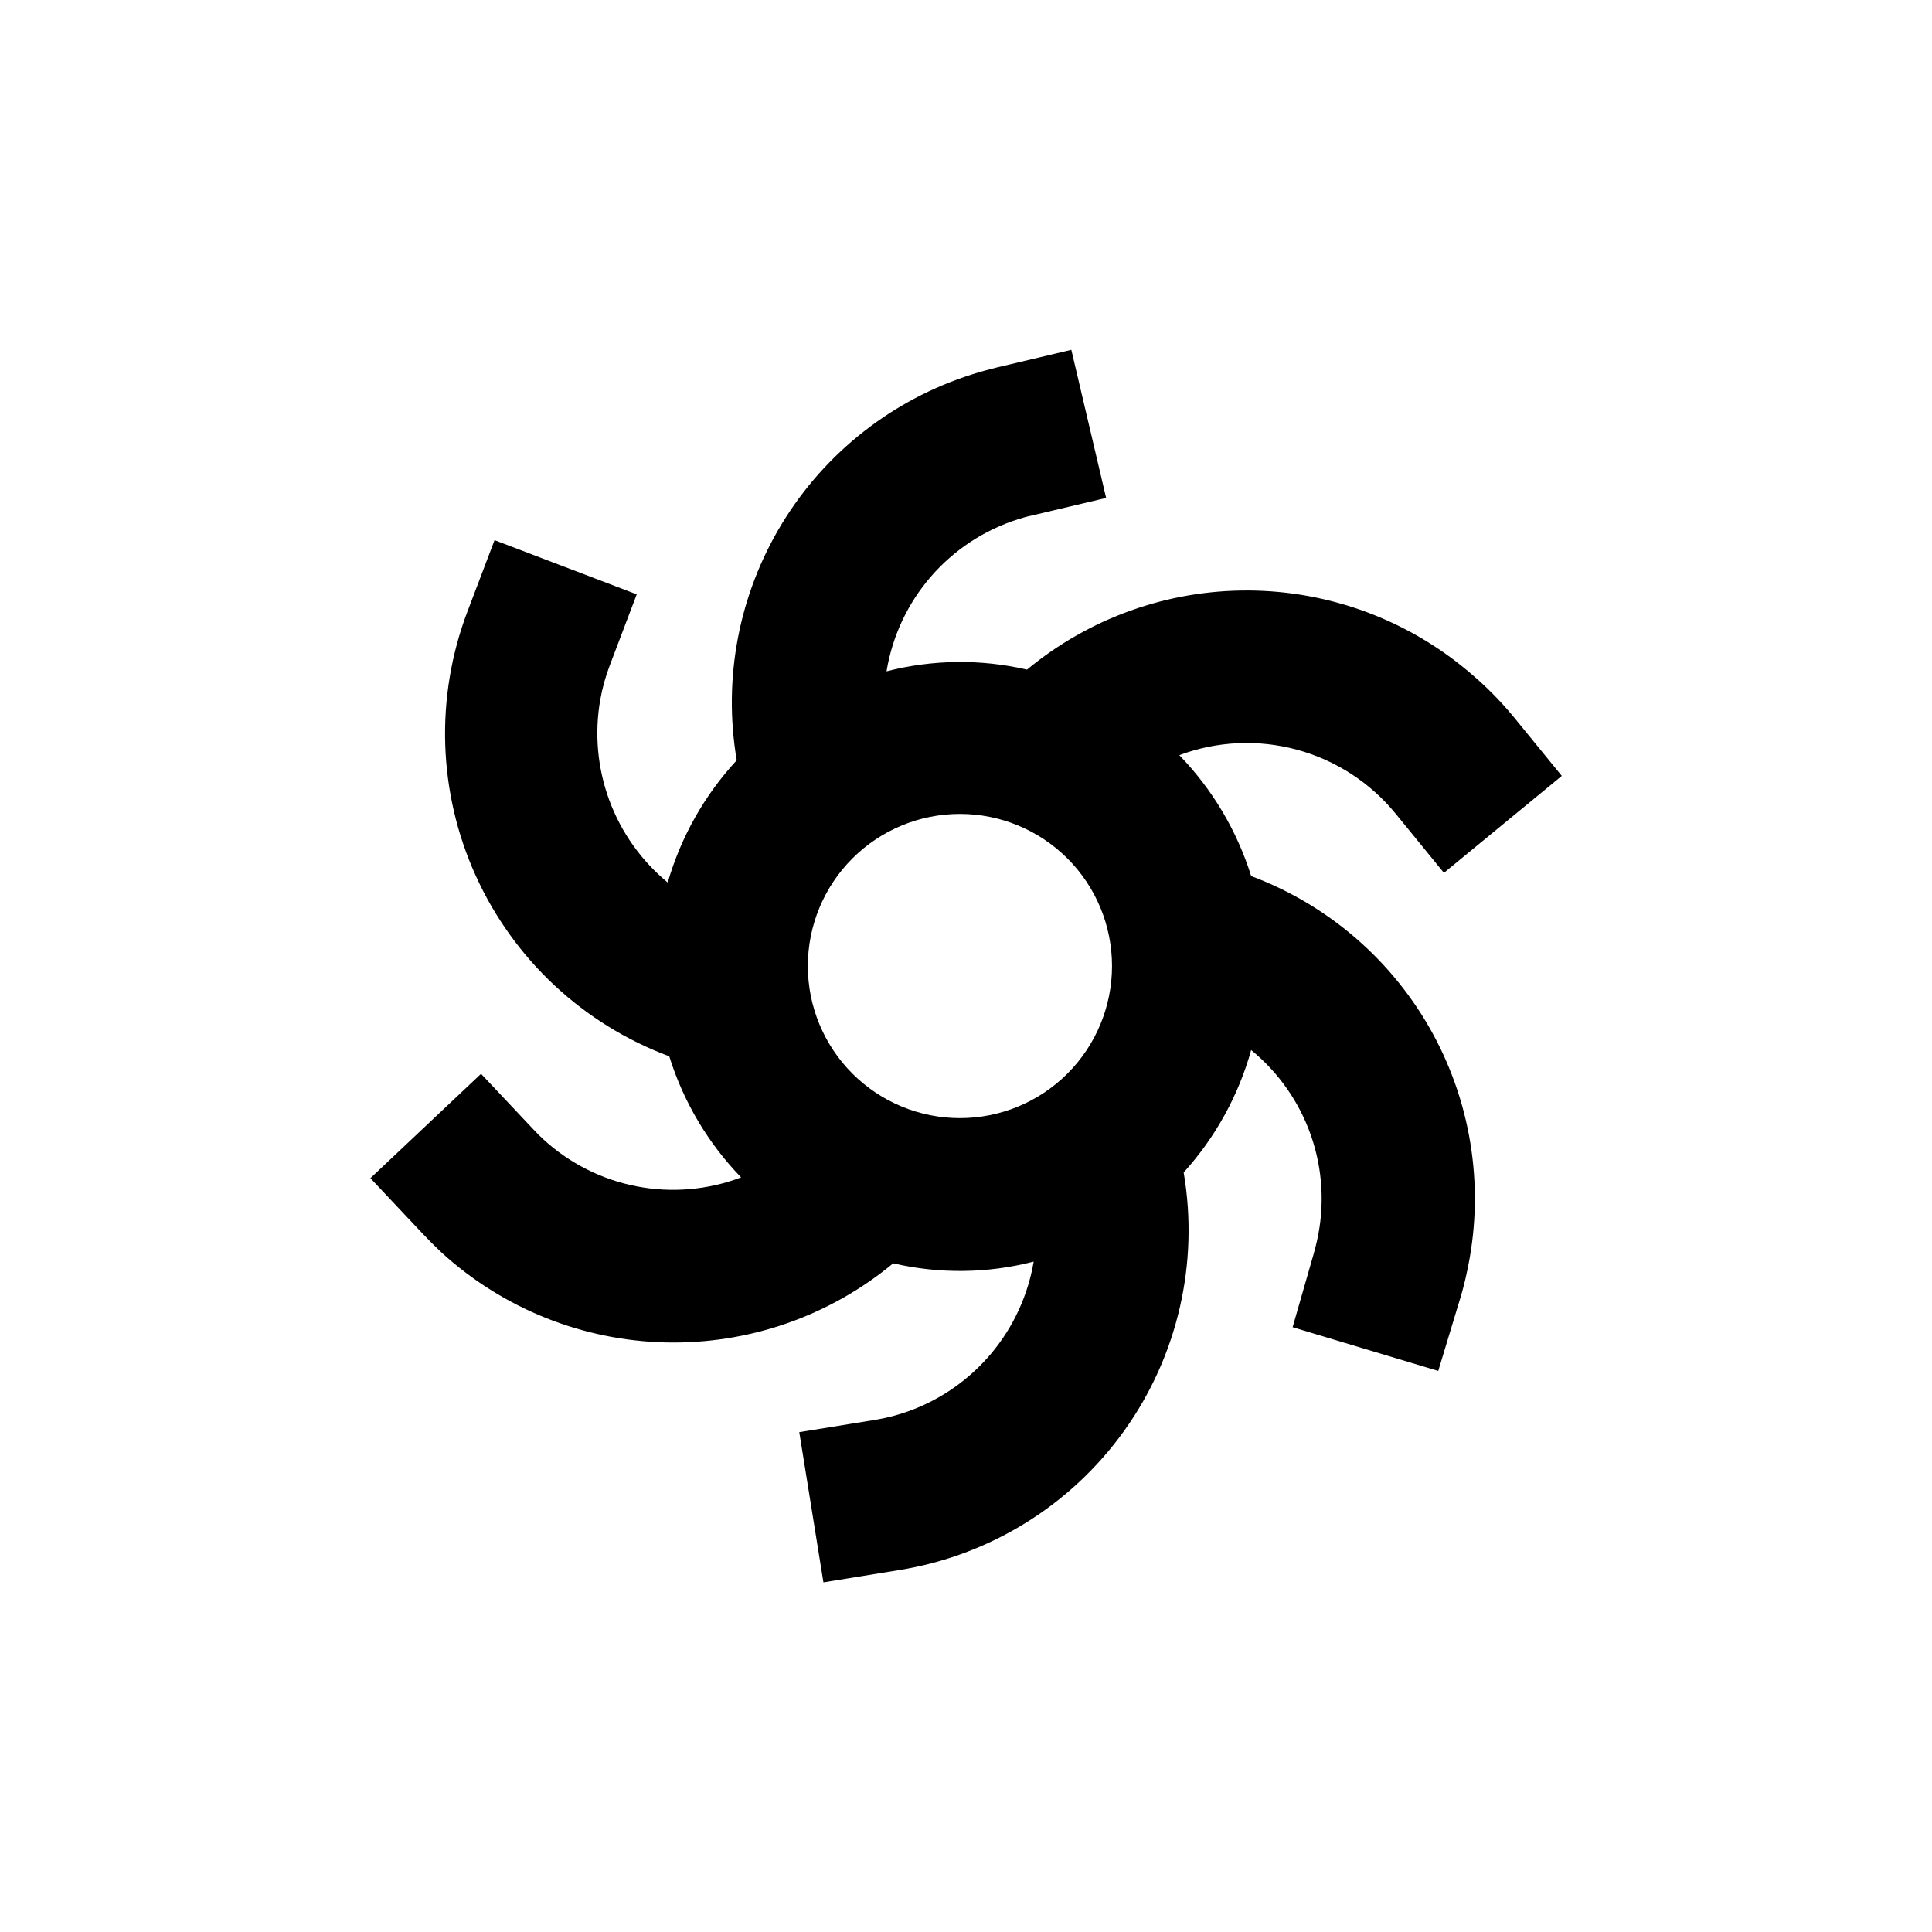
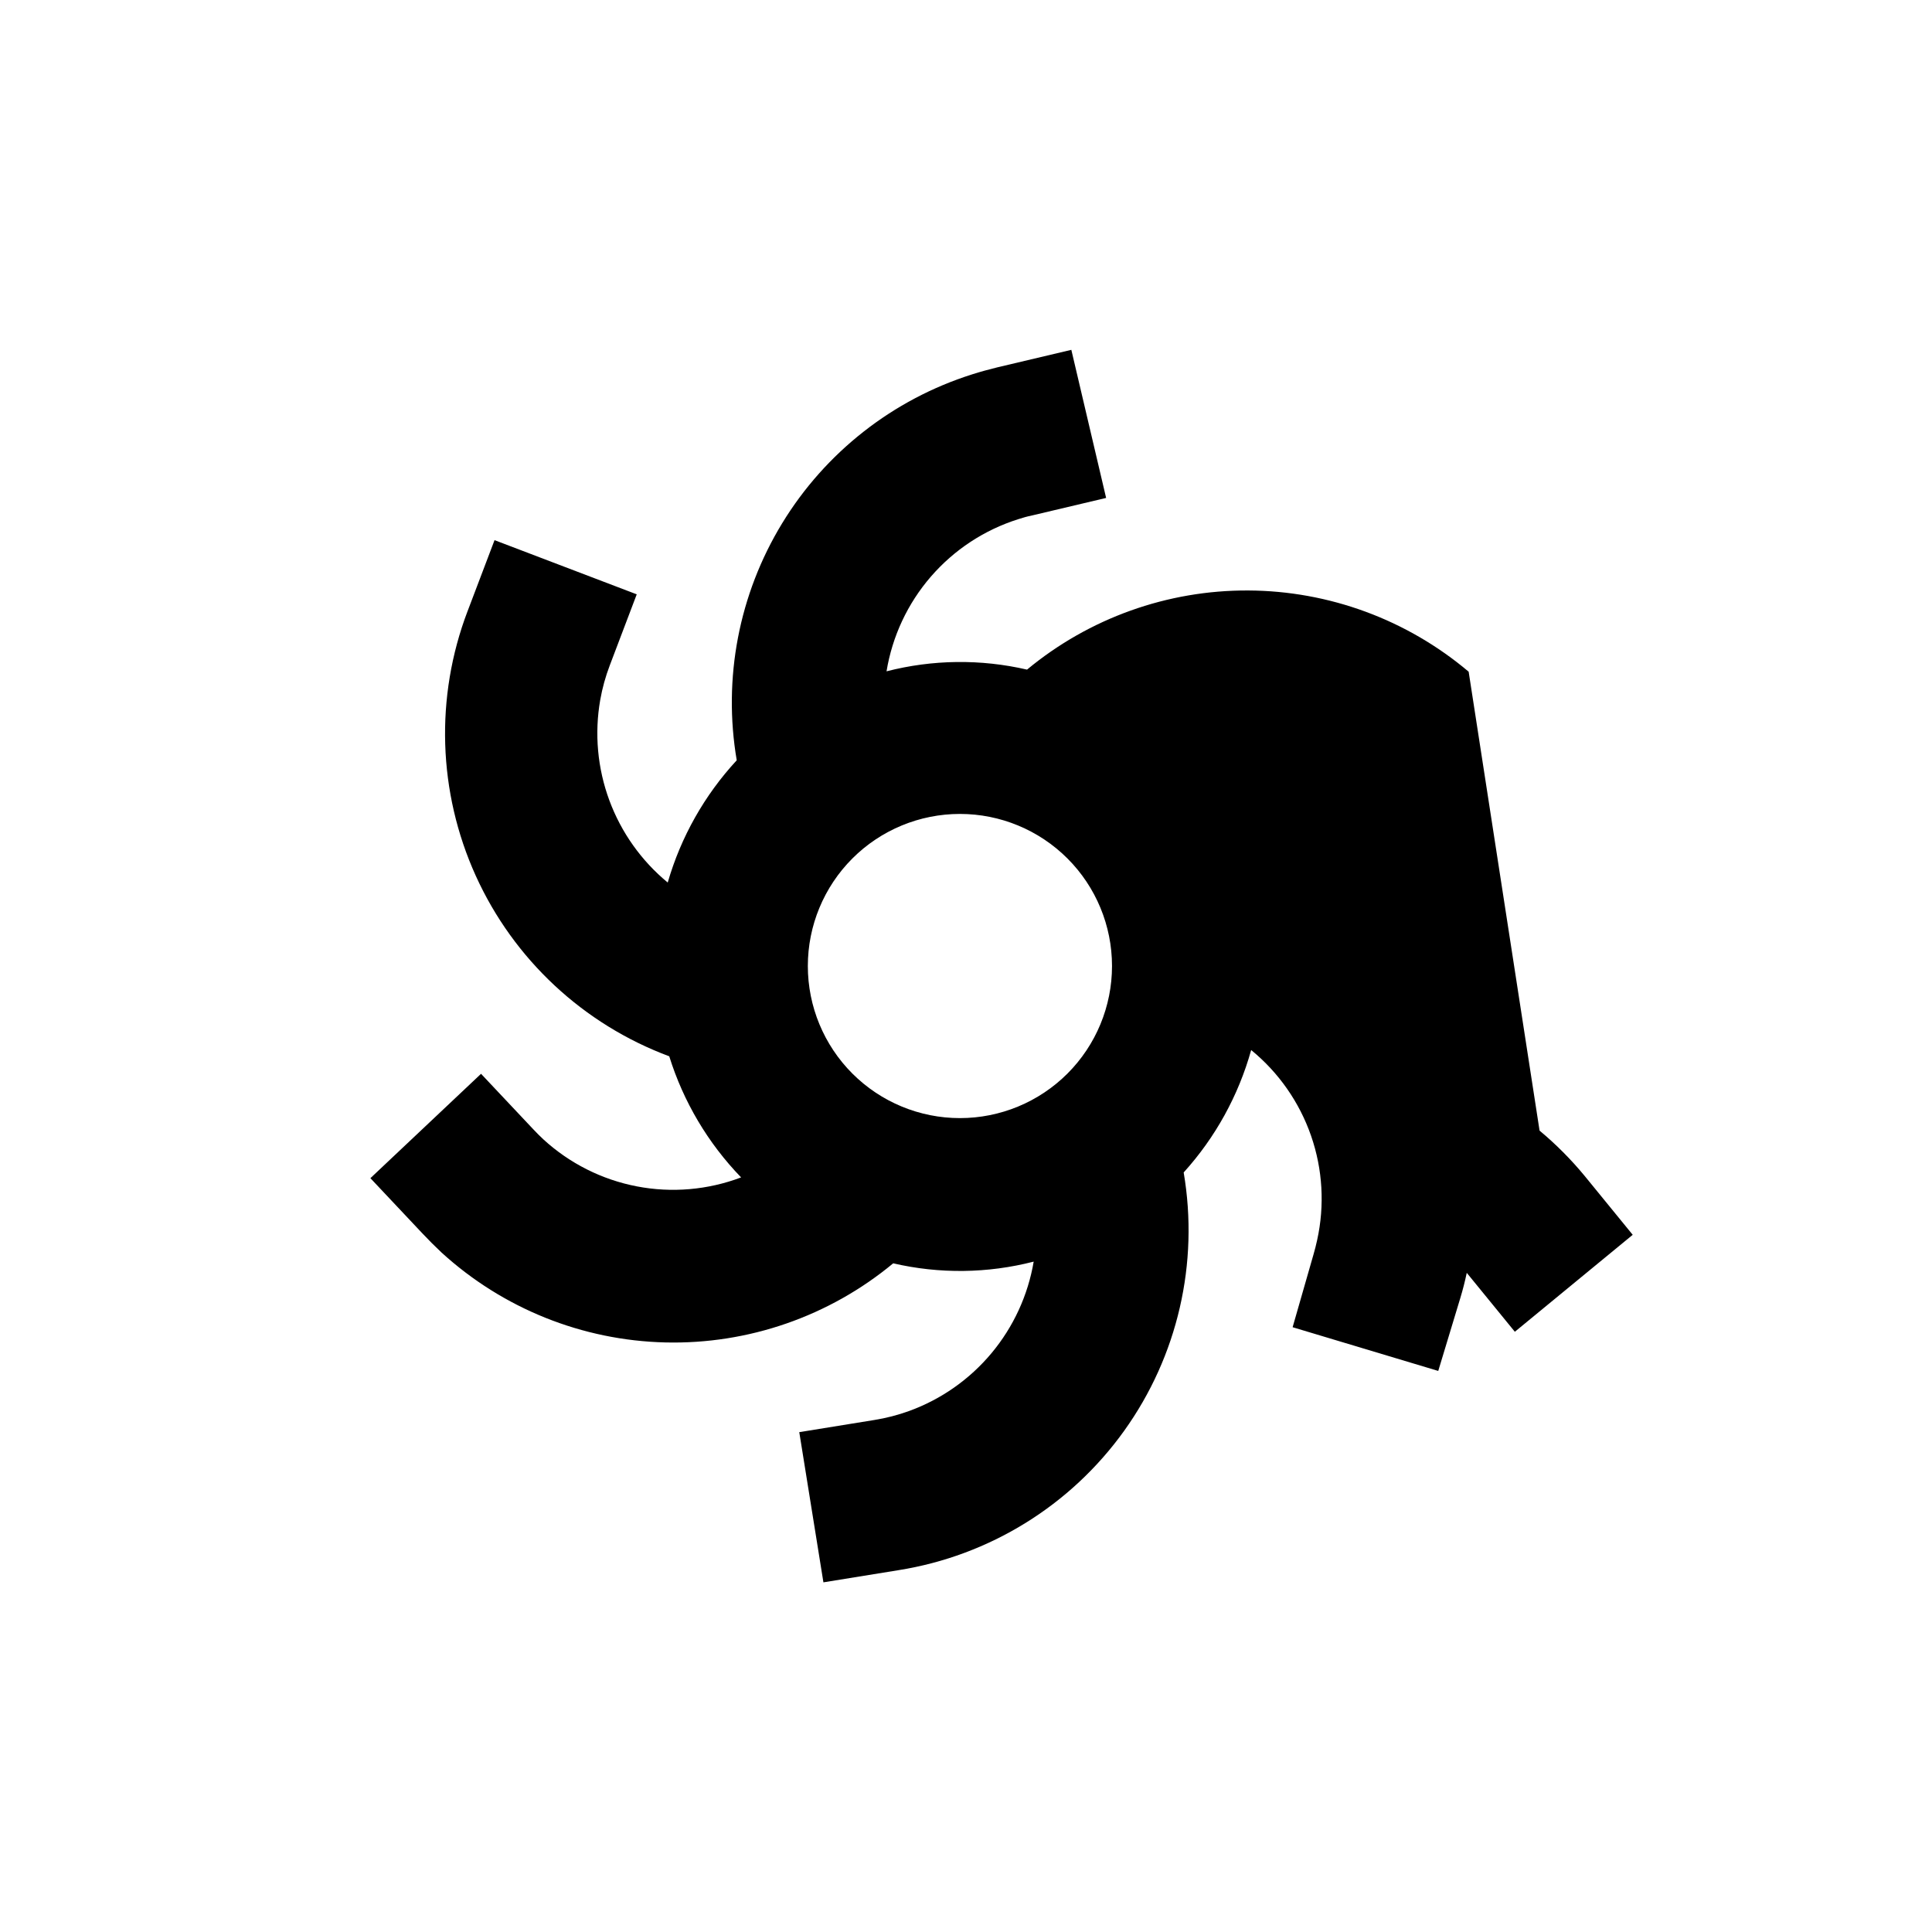
<svg xmlns="http://www.w3.org/2000/svg" fill="#000000" width="800px" height="800px" version="1.1" viewBox="144 144 512 512">
-   <path d="m533.21 322.01c-16.344-13.805-37.023-21.426-58.418-21.527-21.395-0.102-42.145 7.32-58.617 20.973-12.27-2.84-25.039-2.684-37.234 0.453 1.52-9.281 5.582-17.965 11.734-25.078 6.156-7.117 14.16-12.387 23.133-15.227 1.211-0.402 2.469-0.754 3.727-1.008l19.598-4.637-9.219-39.246-19.598 4.637c-2.266 0.555-4.484 1.16-6.699 1.863l-0.004 0.004c-20.992 6.644-38.871 20.66-50.332 39.457-11.465 18.797-15.742 41.109-12.039 62.812-8.539 9.227-14.801 20.32-18.289 32.398-6.992-5.769-12.332-13.289-15.477-21.797-3.141-8.504-3.973-17.691-2.406-26.621 0.551-3.113 1.395-6.164 2.519-9.117l7.152-18.844-37.684-14.359-7.152 18.844h-0.004c-8.641 22.723-7.856 47.953 2.18 70.098 10.035 22.141 28.492 39.363 51.277 47.844 3.75 12.039 10.273 23.031 19.043 32.094-8.812 3.332-18.375 4.156-27.625 2.379s-17.828-6.09-24.773-12.457c-0.941-0.875-1.848-1.781-2.719-2.719l-13.805-14.66-29.32 27.66 13.805 14.66c1.578 1.68 3.258 3.359 5.039 5.039l-0.004-0.004c16.25 14.844 37.316 23.309 59.316 23.836 22 0.527 43.449-6.918 60.391-20.965 12.266 2.844 25.035 2.688 37.23-0.453-1.516 8.934-5.371 17.305-11.18 24.262-5.805 6.957-13.352 12.25-21.871 15.34-2.973 1.074-6.043 1.867-9.168 2.367l-19.902 3.223 6.398 39.801 19.902-3.223c24.062-3.824 45.594-17.121 59.789-36.922 14.199-19.801 19.879-44.457 15.781-68.477 8.402-9.277 14.523-20.387 17.887-32.445 7.289 5.961 12.781 13.824 15.871 22.719 3.086 8.895 3.644 18.469 1.609 27.664-0.27 1.242-0.586 2.504-0.957 3.777l-5.539 19.297 38.594 11.586 5.84-19.293c0.672-2.215 1.242-4.449 1.715-6.699v-0.004c4.742-21.469 1.574-43.926-8.922-63.246-10.496-19.316-27.617-34.195-48.211-41.898-3.758-12.023-10.281-22.996-19.043-32.043 9.988-3.734 20.902-4.238 31.195-1.445 10.293 2.793 19.453 8.742 26.188 17.016l12.746 15.617 31.234-25.695-12.746-15.617c-3.598-4.359-7.594-8.375-11.938-11.992zm-134.82 118.3c-10.691 0-20.941-4.246-28.5-11.805-7.559-7.559-11.805-17.812-11.805-28.5 0-10.691 4.246-20.941 11.805-28.5 7.559-7.559 17.809-11.805 28.5-11.805 10.688 0 20.941 4.246 28.5 11.805 7.559 7.559 11.805 17.809 11.805 28.5 0 10.688-4.246 20.941-11.805 28.5-7.559 7.559-17.812 11.805-28.5 11.805z" />
+   <path d="m533.21 322.01c-16.344-13.805-37.023-21.426-58.418-21.527-21.395-0.102-42.145 7.32-58.617 20.973-12.27-2.84-25.039-2.684-37.234 0.453 1.52-9.281 5.582-17.965 11.734-25.078 6.156-7.117 14.16-12.387 23.133-15.227 1.211-0.402 2.469-0.754 3.727-1.008l19.598-4.637-9.219-39.246-19.598 4.637c-2.266 0.555-4.484 1.16-6.699 1.863l-0.004 0.004c-20.992 6.644-38.871 20.66-50.332 39.457-11.465 18.797-15.742 41.109-12.039 62.812-8.539 9.227-14.801 20.32-18.289 32.398-6.992-5.769-12.332-13.289-15.477-21.797-3.141-8.504-3.973-17.691-2.406-26.621 0.551-3.113 1.395-6.164 2.519-9.117l7.152-18.844-37.684-14.359-7.152 18.844h-0.004c-8.641 22.723-7.856 47.953 2.18 70.098 10.035 22.141 28.492 39.363 51.277 47.844 3.75 12.039 10.273 23.031 19.043 32.094-8.812 3.332-18.375 4.156-27.625 2.379s-17.828-6.09-24.773-12.457c-0.941-0.875-1.848-1.781-2.719-2.719l-13.805-14.66-29.32 27.66 13.805 14.66c1.578 1.68 3.258 3.359 5.039 5.039l-0.004-0.004c16.25 14.844 37.316 23.309 59.316 23.836 22 0.527 43.449-6.918 60.391-20.965 12.266 2.844 25.035 2.688 37.23-0.453-1.516 8.934-5.371 17.305-11.18 24.262-5.805 6.957-13.352 12.25-21.871 15.34-2.973 1.074-6.043 1.867-9.168 2.367l-19.902 3.223 6.398 39.801 19.902-3.223c24.062-3.824 45.594-17.121 59.789-36.922 14.199-19.801 19.879-44.457 15.781-68.477 8.402-9.277 14.523-20.387 17.887-32.445 7.289 5.961 12.781 13.824 15.871 22.719 3.086 8.895 3.644 18.469 1.609 27.664-0.27 1.242-0.586 2.504-0.957 3.777l-5.539 19.297 38.594 11.586 5.84-19.293c0.672-2.215 1.242-4.449 1.715-6.699v-0.004l12.746 15.617 31.234-25.695-12.746-15.617c-3.598-4.359-7.594-8.375-11.938-11.992zm-134.82 118.3c-10.691 0-20.941-4.246-28.5-11.805-7.559-7.559-11.805-17.812-11.805-28.5 0-10.691 4.246-20.941 11.805-28.5 7.559-7.559 17.809-11.805 28.5-11.805 10.688 0 20.941 4.246 28.5 11.805 7.559 7.559 11.805 17.809 11.805 28.5 0 10.688-4.246 20.941-11.805 28.5-7.559 7.559-17.812 11.805-28.5 11.805z" />
</svg>